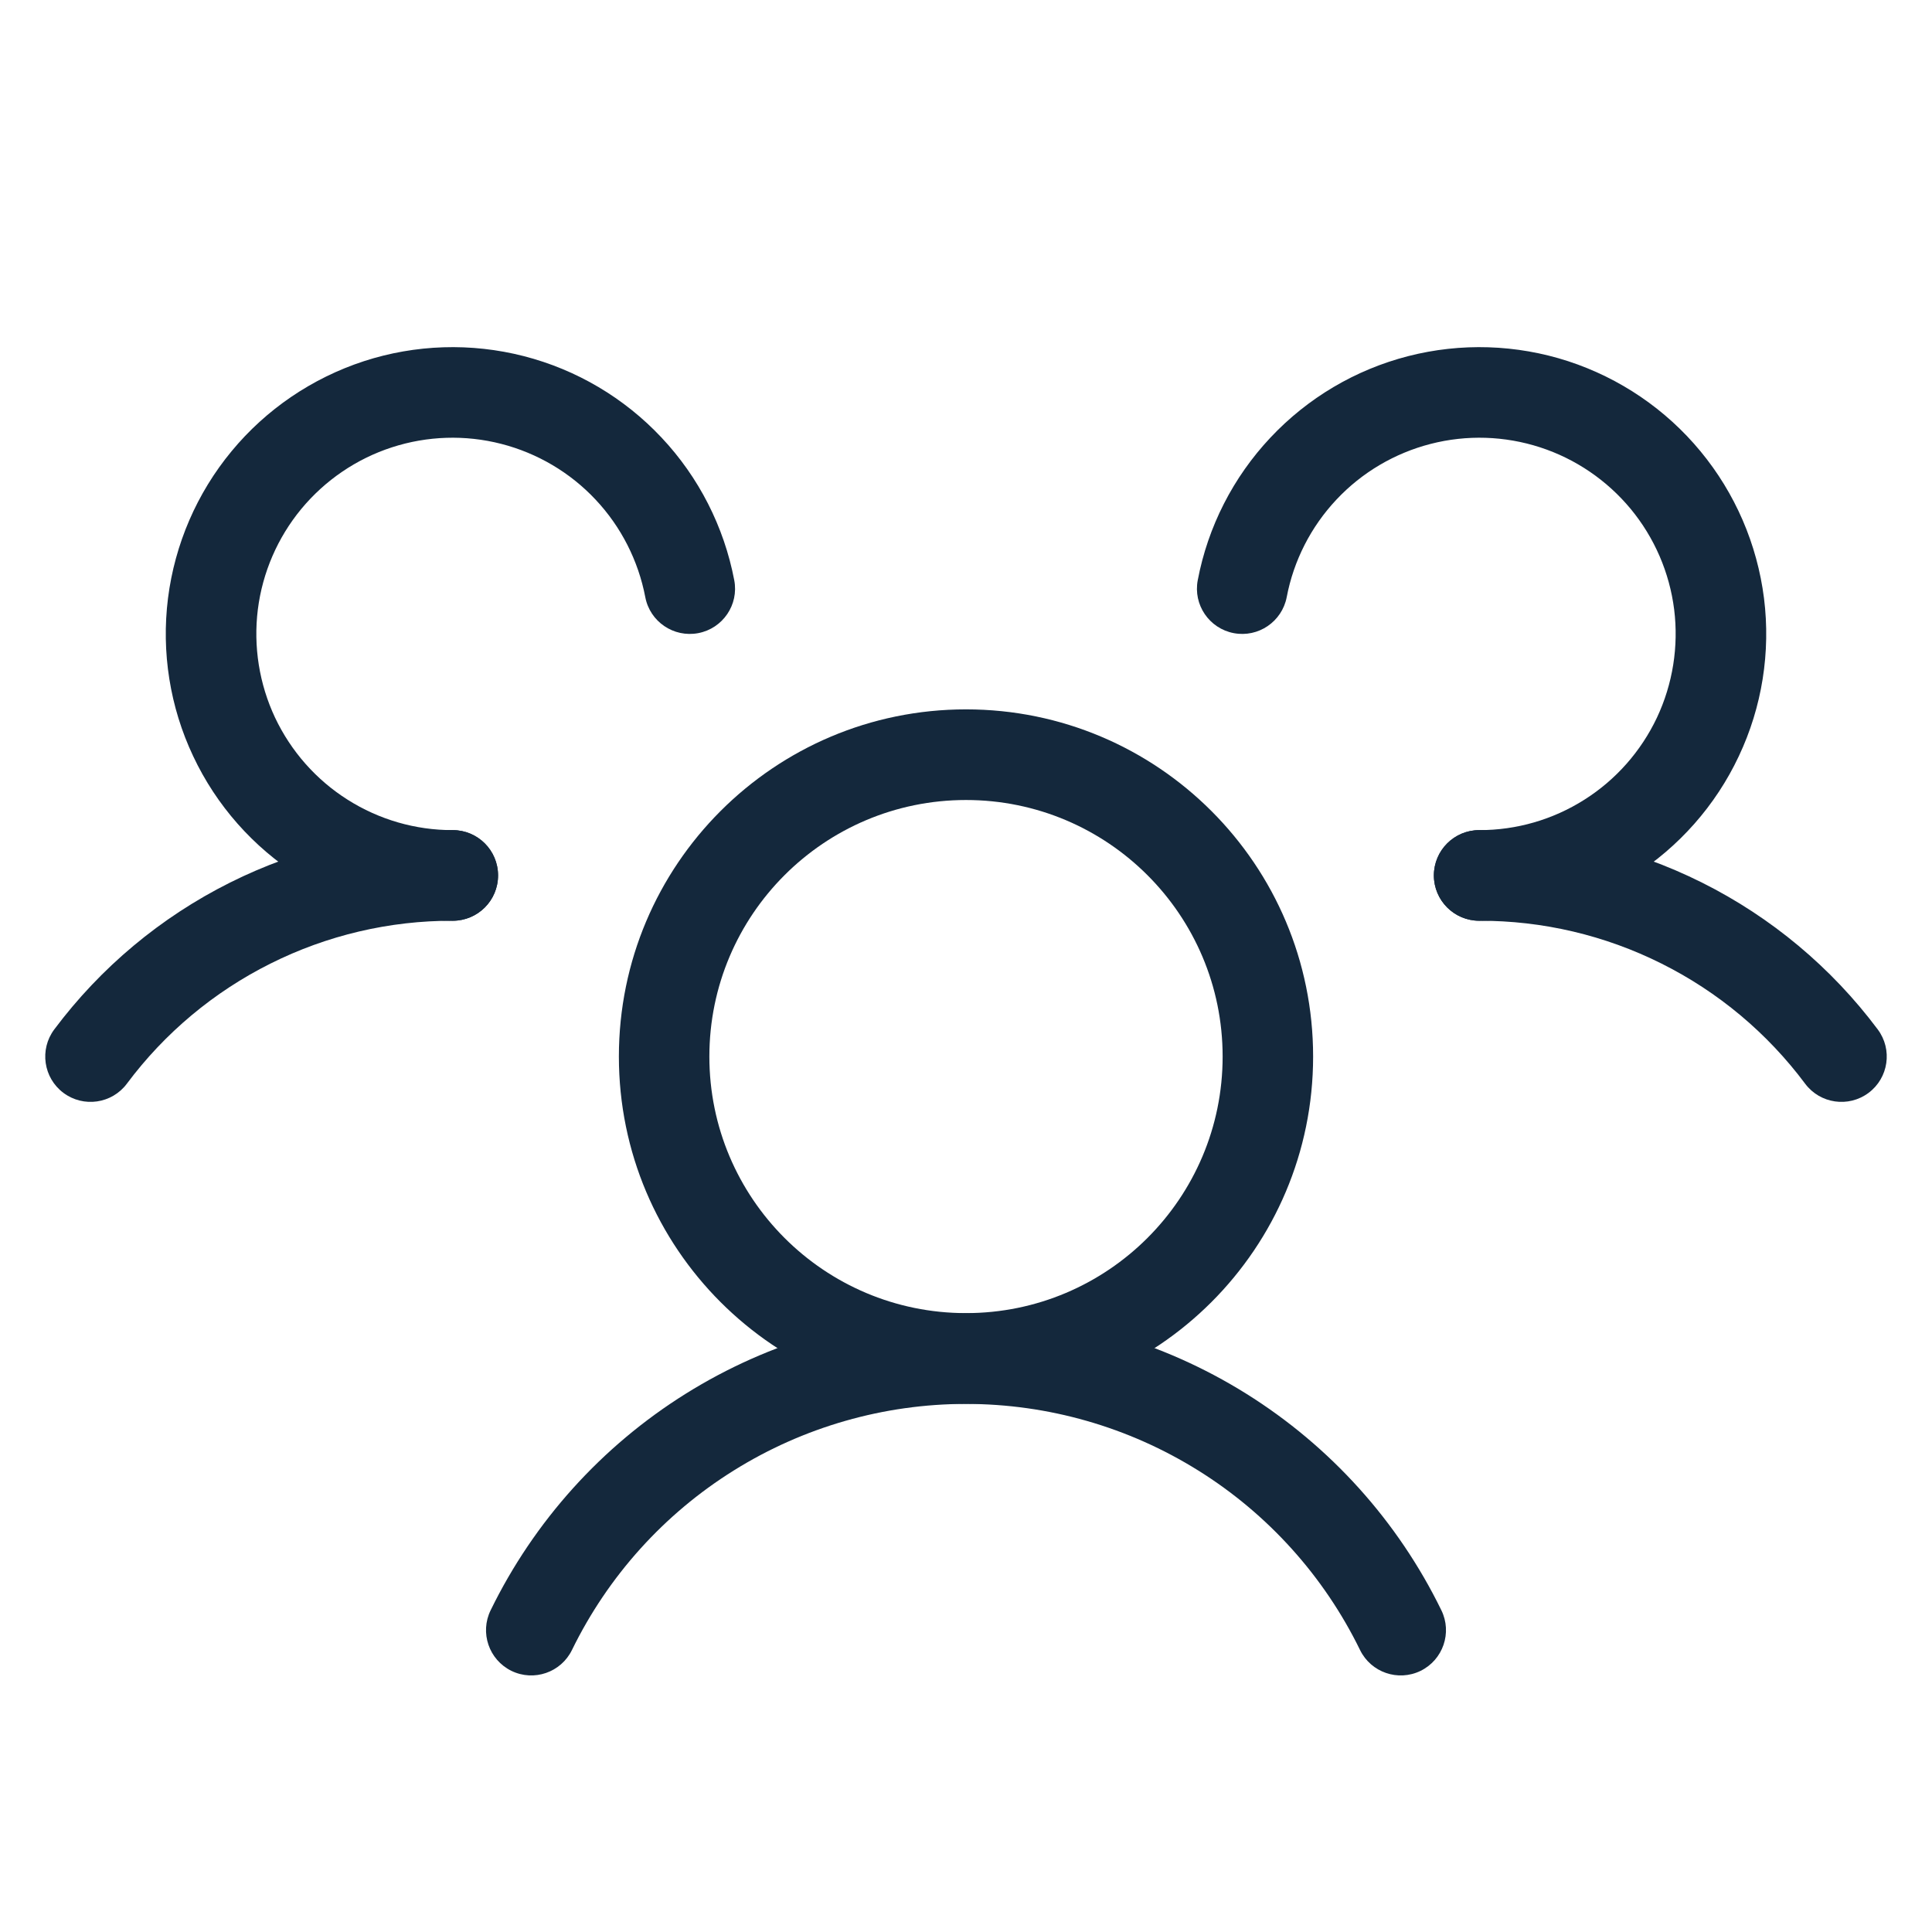
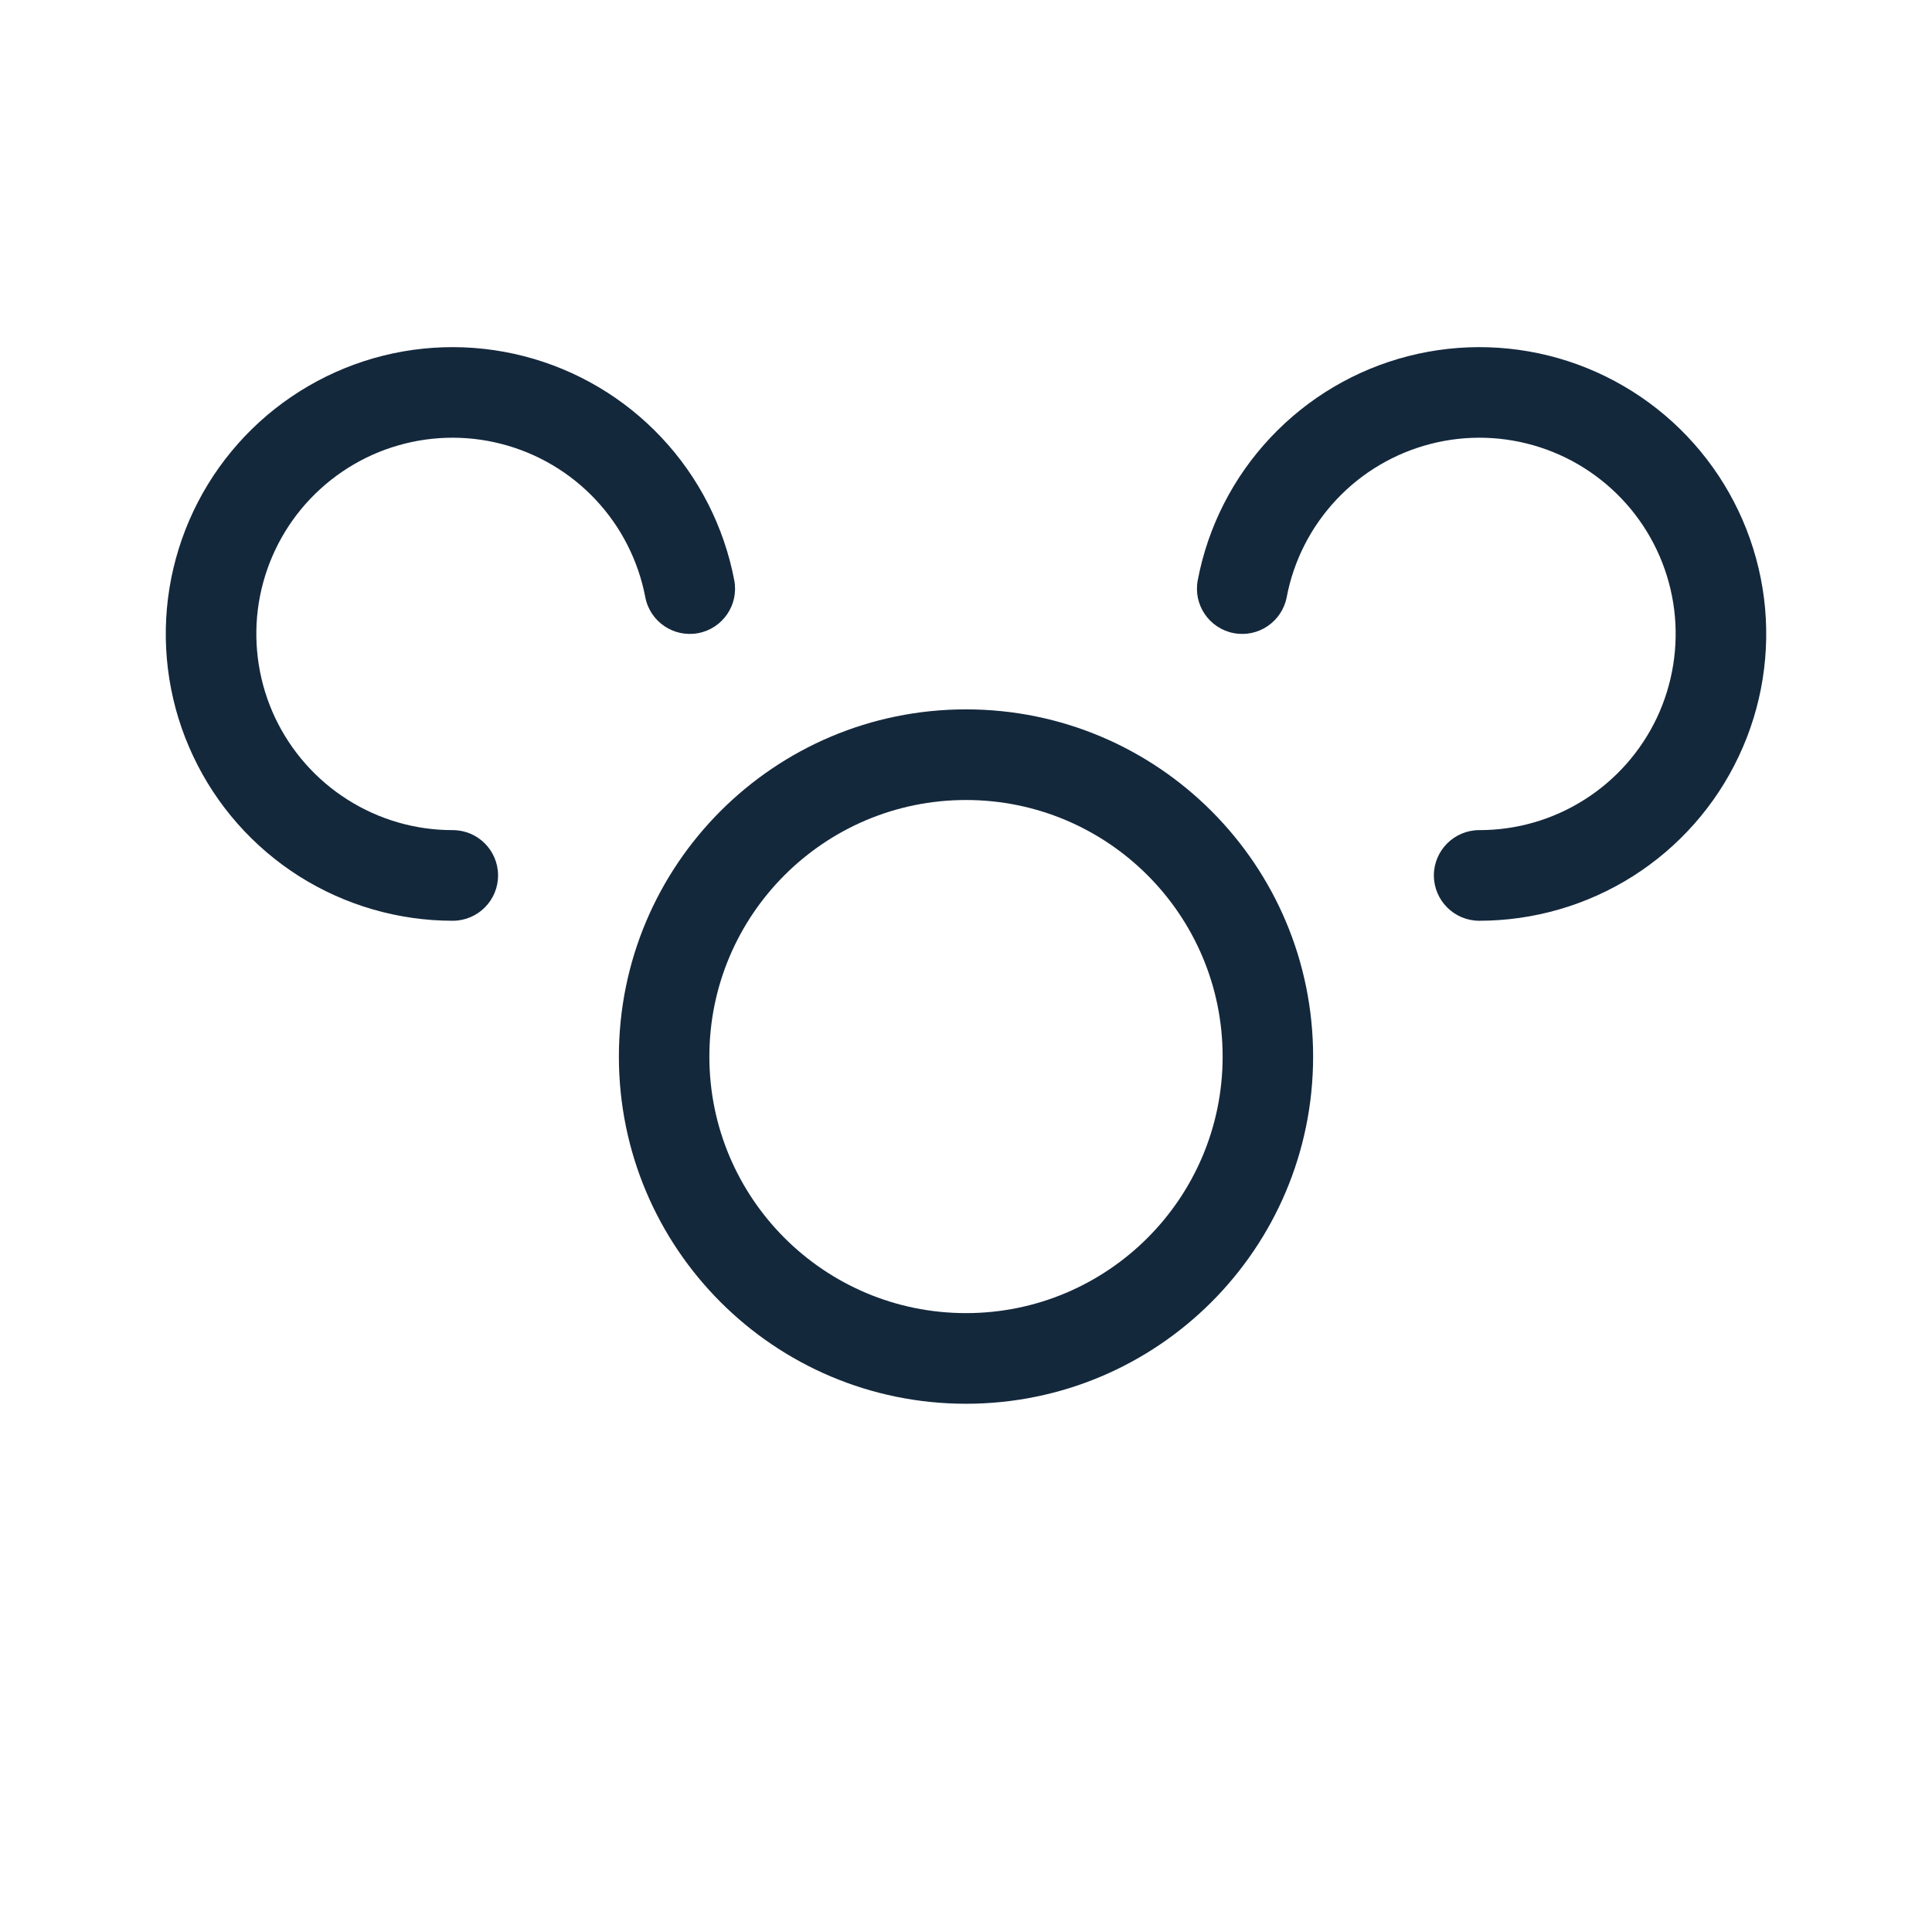
<svg xmlns="http://www.w3.org/2000/svg" width="24" height="24" viewBox="0 0 24 24" fill="none">
  <g clip-path="url(#clip0_3287_24614)">
    <path id="Vector (Stroke)" fill-rule="evenodd" clip-rule="evenodd" d="M12 9.938C10.24 9.938 8.812 11.365 8.812 13.125C8.812 14.885 10.24 16.312 12 16.312C13.76 16.312 15.188 14.885 15.188 13.125C15.188 11.365 13.76 9.938 12 9.938ZM7.688 13.125C7.688 10.743 9.618 8.812 12 8.812C14.382 8.812 16.312 10.743 16.312 13.125C16.312 15.507 14.382 17.438 12 17.438C9.618 17.438 7.688 15.507 7.688 13.125Z" fill="#14283C" />
-     <path id="Vector (Stroke)_2" fill-rule="evenodd" clip-rule="evenodd" d="M20.64 11.97C19.937 11.618 19.162 11.436 18.376 11.438C18.065 11.438 17.813 11.187 17.812 10.876C17.812 10.565 18.063 10.313 18.374 10.312C19.335 10.311 20.283 10.534 21.143 10.964C22.003 11.394 22.75 12.018 23.326 12.788C23.512 13.037 23.461 13.39 23.212 13.576C22.963 13.762 22.61 13.711 22.424 13.462C21.954 12.832 21.343 12.321 20.64 11.97Z" fill="#14283C" />
-     <path id="Vector (Stroke)_3" fill-rule="evenodd" clip-rule="evenodd" d="M5.624 11.438C4.838 11.436 4.063 11.618 3.36 11.97C2.657 12.321 2.046 12.832 1.576 13.462C1.39 13.711 1.037 13.762 0.788 13.576C0.539 13.39 0.488 13.037 0.674 12.788C1.25 12.018 1.997 11.394 2.857 10.964C3.717 10.534 4.665 10.311 5.626 10.312C5.937 10.313 6.188 10.565 6.187 10.876C6.187 11.187 5.935 11.438 5.624 11.438Z" fill="#14283C" />
-     <path id="Vector (Stroke)_4" fill-rule="evenodd" clip-rule="evenodd" d="M12 17.44C10.98 17.44 9.98 17.727 9.115 18.267C8.249 18.807 7.553 19.58 7.105 20.497C6.969 20.776 6.632 20.892 6.353 20.756C6.074 20.619 5.958 20.282 6.095 20.003C6.635 18.897 7.475 17.965 8.519 17.313C9.563 16.661 10.769 16.315 12 16.315C13.231 16.315 14.437 16.661 15.481 17.313C16.525 17.965 17.365 18.897 17.905 20.003C18.042 20.282 17.926 20.619 17.647 20.756C17.368 20.892 17.031 20.776 16.895 20.497C16.447 19.58 15.751 18.807 14.885 18.267C14.02 17.727 13.02 17.44 12 17.44Z" fill="#14283C" />
    <path id="Vector (Stroke)_5" fill-rule="evenodd" clip-rule="evenodd" d="M6.227 5.514C5.779 5.399 5.308 5.414 4.868 5.557C4.428 5.7 4.038 5.966 3.743 6.322C3.448 6.679 3.261 7.112 3.203 7.571C3.146 8.03 3.22 8.496 3.417 8.915C3.615 9.333 3.927 9.687 4.318 9.934C4.709 10.182 5.162 10.313 5.624 10.312C5.935 10.312 6.187 10.564 6.187 10.874C6.188 11.185 5.936 11.437 5.626 11.438C4.949 11.438 4.287 11.246 3.716 10.885C3.145 10.523 2.688 10.006 2.4 9.394C2.111 8.783 2.003 8.102 2.087 7.431C2.172 6.76 2.445 6.127 2.876 5.606C3.306 5.085 3.877 4.697 4.52 4.487C5.162 4.278 5.852 4.256 6.507 4.424C7.162 4.592 7.755 4.943 8.218 5.436C8.681 5.928 8.994 6.543 9.121 7.207C9.18 7.512 8.979 7.807 8.674 7.865C8.369 7.923 8.074 7.723 8.016 7.418C7.929 6.964 7.715 6.543 7.398 6.206C7.082 5.869 6.675 5.629 6.227 5.514Z" fill="#14283C" />
    <path id="Vector (Stroke)_6" fill-rule="evenodd" clip-rule="evenodd" d="M19.132 5.557C18.692 5.414 18.221 5.399 17.773 5.514C17.325 5.629 16.918 5.869 16.602 6.206C16.285 6.543 16.07 6.964 15.984 7.418C15.925 7.723 15.631 7.923 15.326 7.865C15.021 7.807 14.82 7.512 14.879 7.207C15.005 6.543 15.319 5.928 15.782 5.436C16.245 4.943 16.838 4.592 17.493 4.424C18.148 4.256 18.837 4.278 19.48 4.487C20.123 4.697 20.694 5.085 21.124 5.606C21.555 6.127 21.828 6.76 21.913 7.431C21.997 8.102 21.889 8.783 21.6 9.394C21.312 10.006 20.855 10.523 20.284 10.885C19.713 11.246 19.051 11.438 18.374 11.438C18.064 11.437 17.812 11.185 17.812 10.874C17.813 10.564 18.065 10.312 18.376 10.312C18.838 10.313 19.291 10.182 19.682 9.934C20.073 9.687 20.385 9.333 20.583 8.915C20.78 8.496 20.854 8.03 20.797 7.571C20.739 7.112 20.552 6.679 20.257 6.322C19.962 5.966 19.572 5.7 19.132 5.557Z" fill="#14283C" />
  </g>
  <defs>
    <clipPath id="clip0_3287_24614">
      <rect width="24" height="24" fill="white" />
    </clipPath>
  </defs>
</svg>